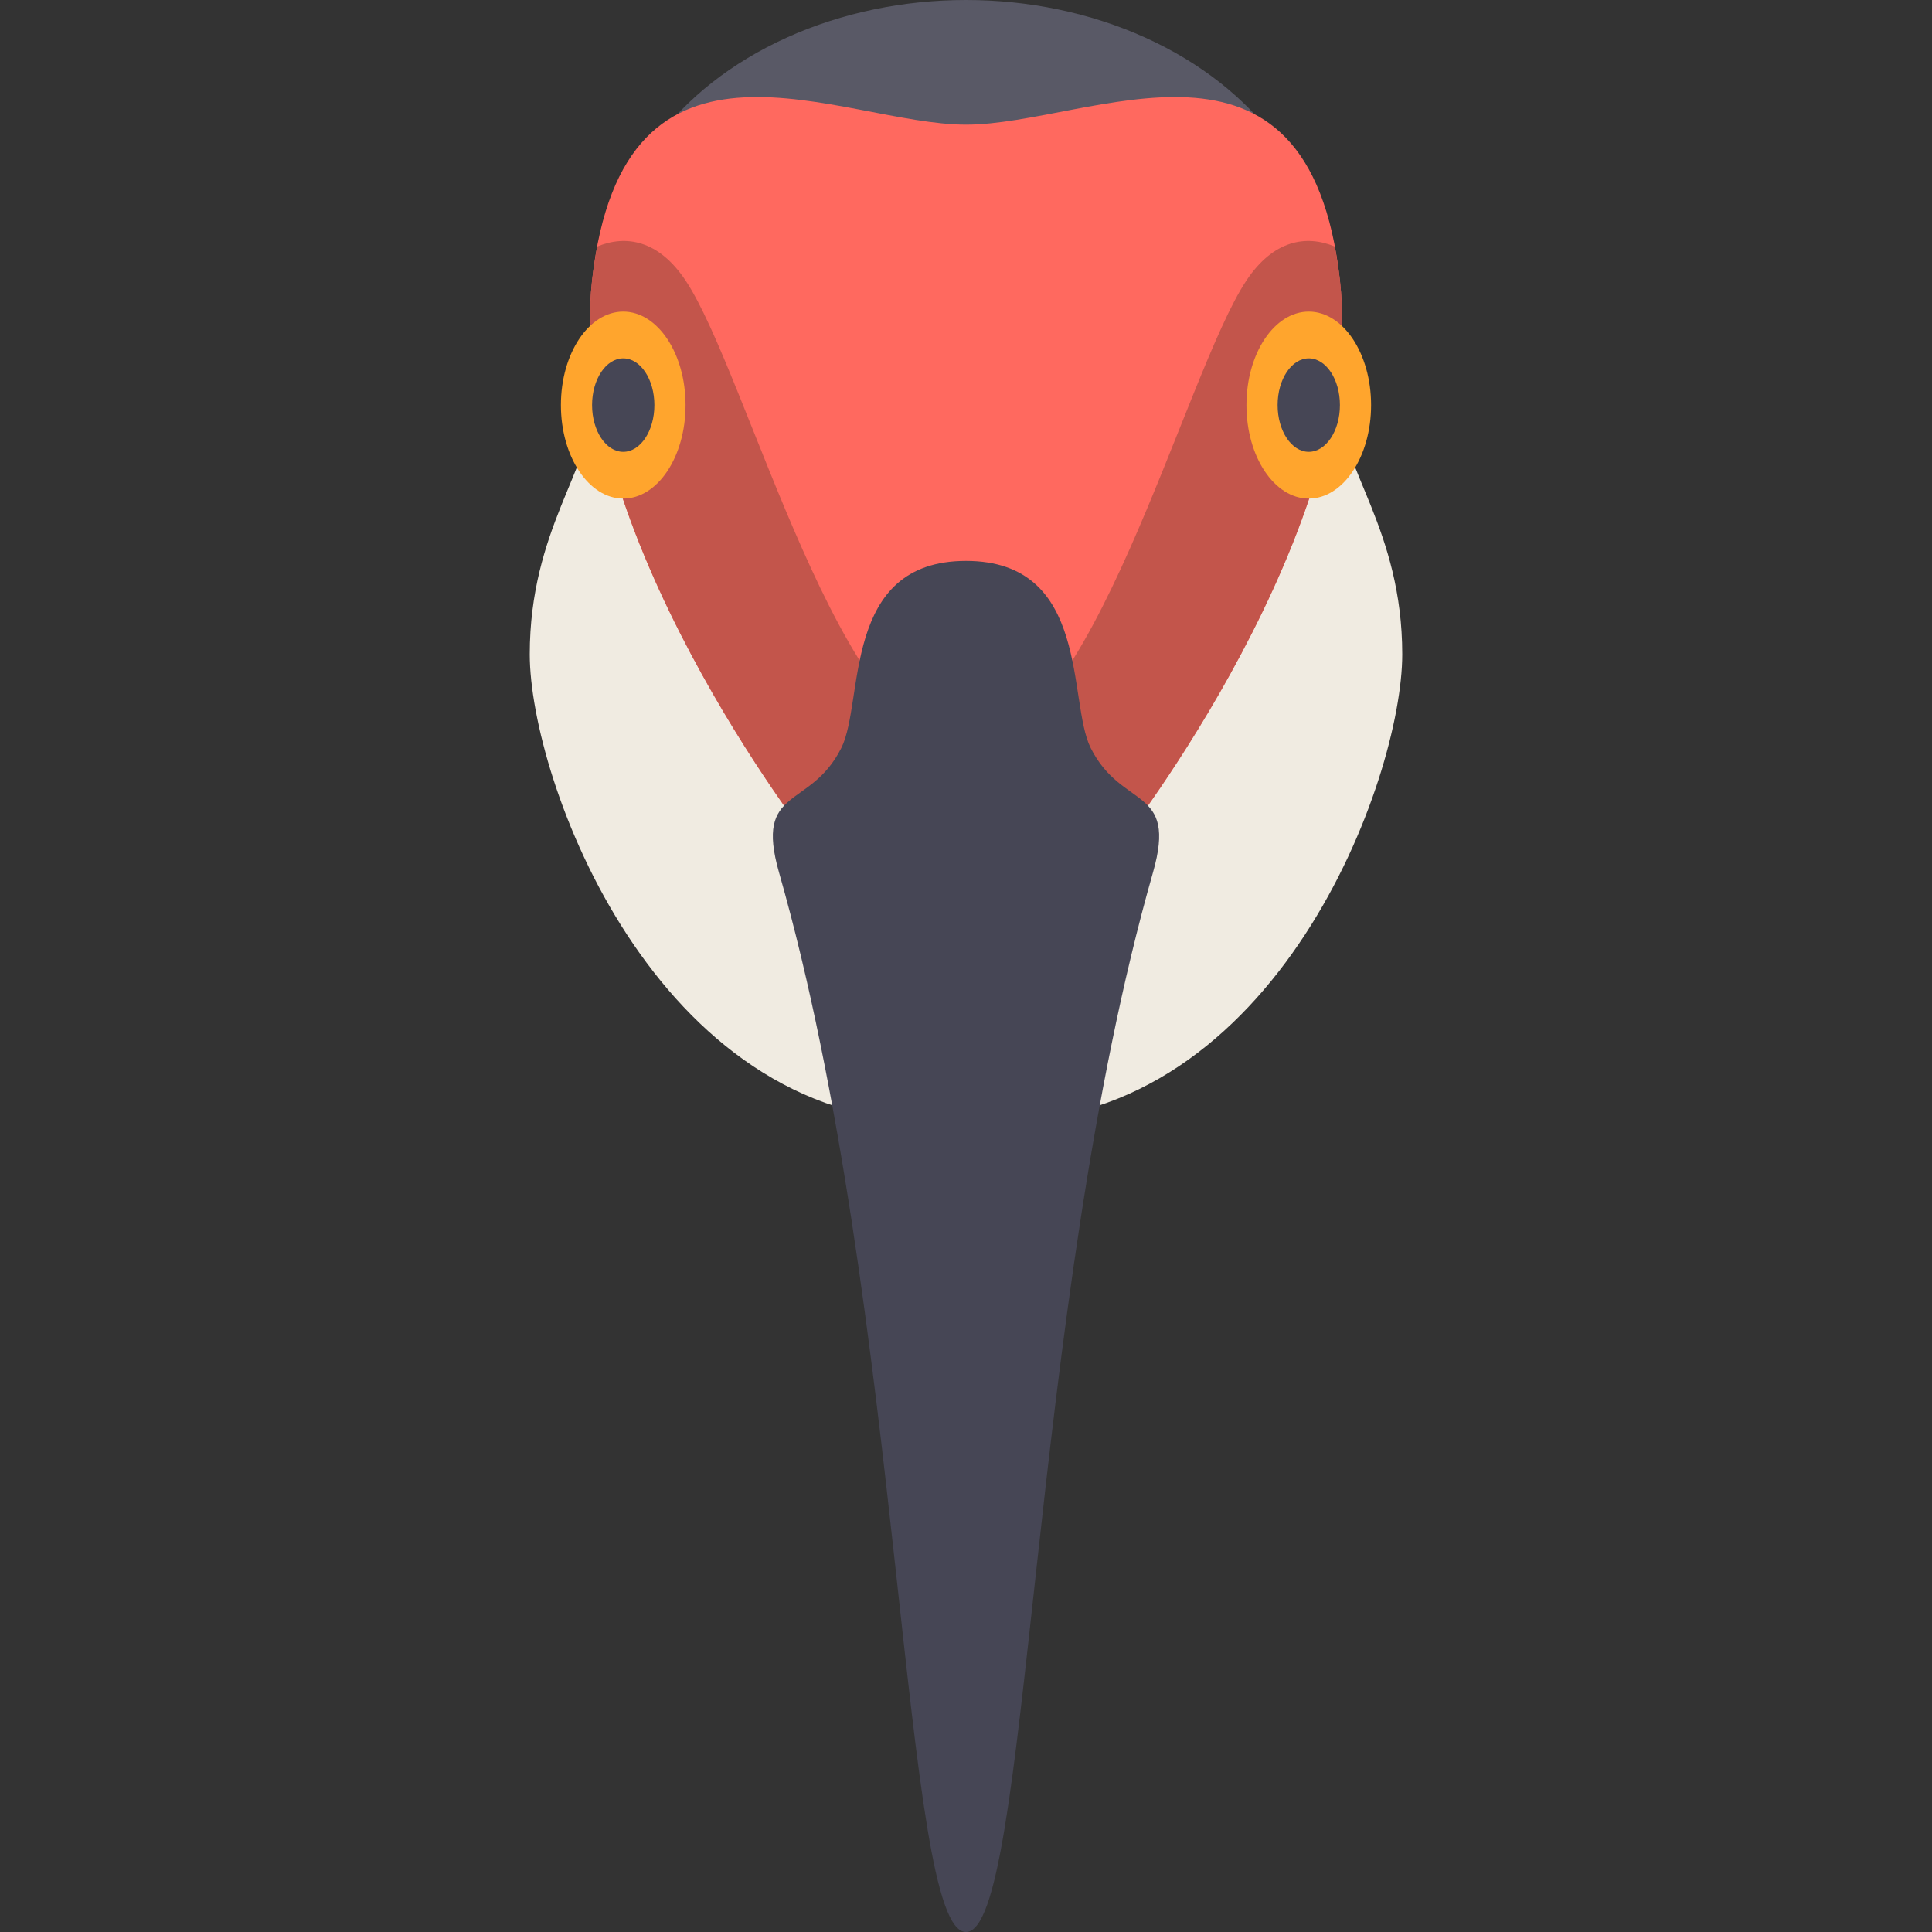
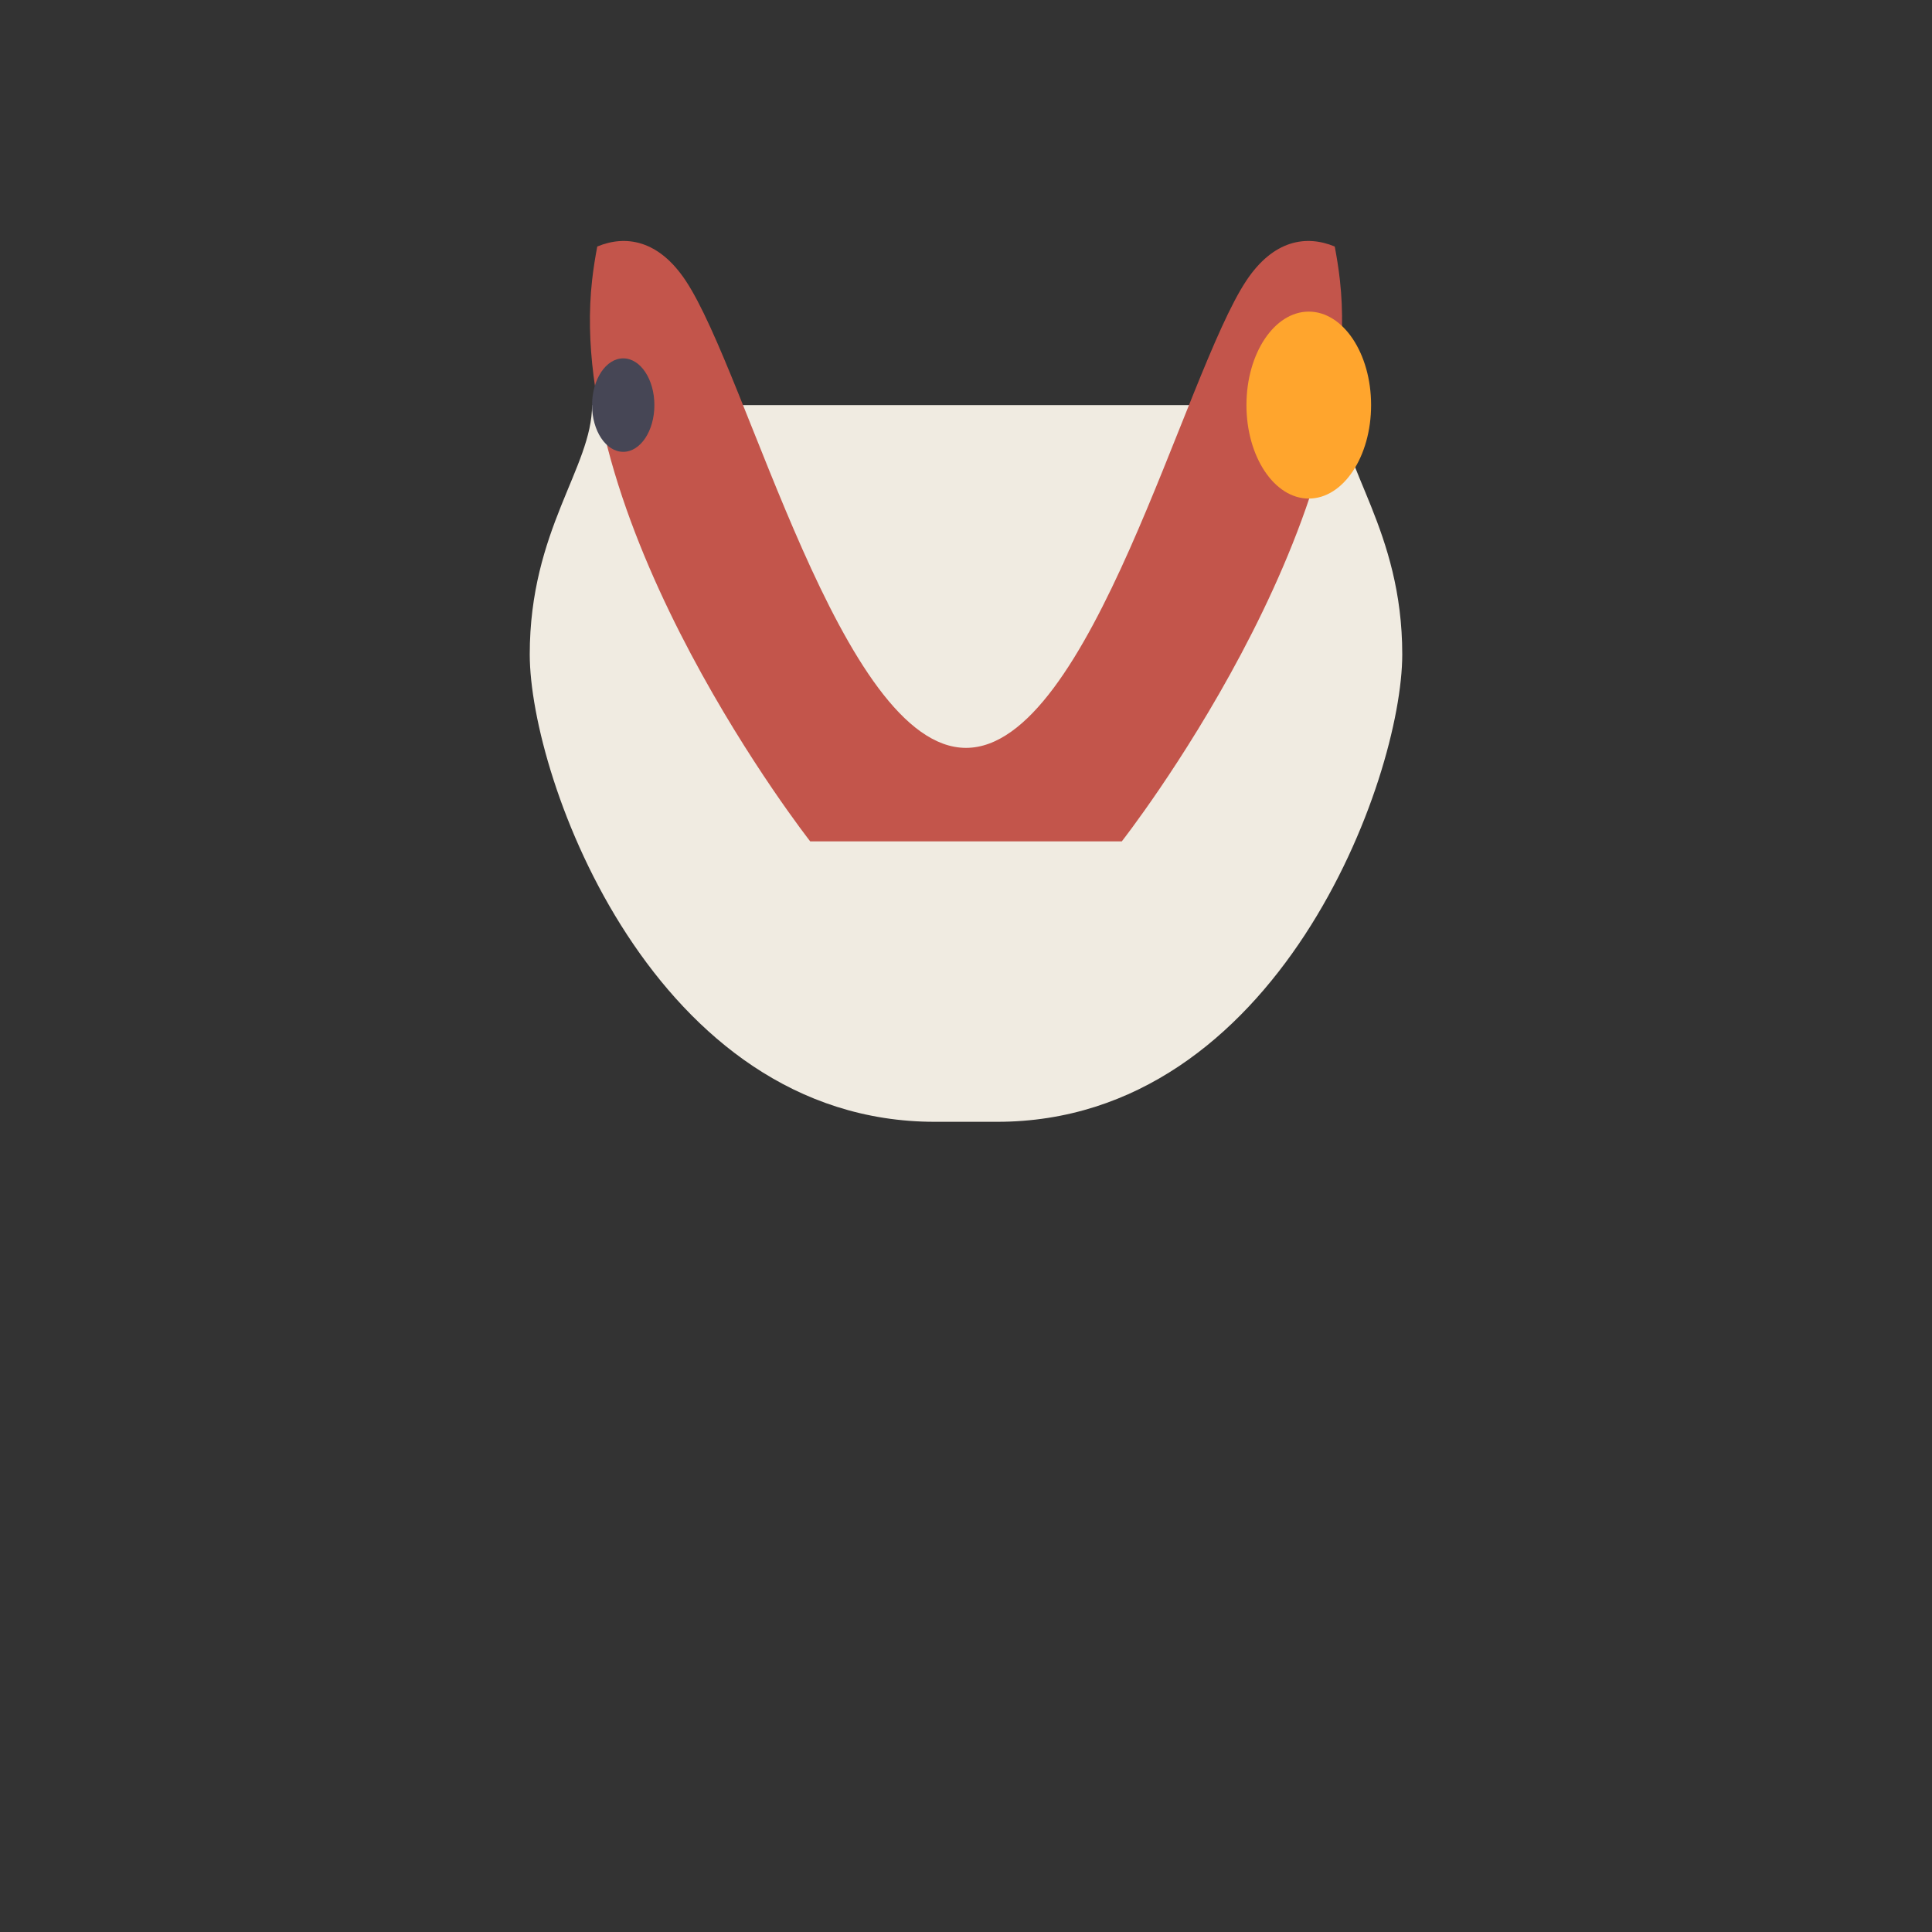
<svg xmlns="http://www.w3.org/2000/svg" height="800px" width="800px" version="1.1" id="Layer_1" viewBox="0 0 512.001 512.001" xml:space="preserve">
  <rect x="0" y="0" width="512.001" height="512.001" fill="#333333" stroke="none" />
  <path style="fill:#F0EBE1;" d="M355.098,107.355h-99.097h-99.097c0,16.516-16.516,33.032-16.516,66.065   s33.032,123.871,107.355,123.871h8.258h8.258c74.323,0,107.355-90.839,107.355-123.871S355.098,123.871,355.098,107.355z" />
-   <ellipse style="fill:#595966;" cx="256.001" cy="74.323" rx="94.968" ry="74.323" />
-   <path style="fill:#FF695F;" d="M355.098,74.323c-8.258-74.323-66.065-41.29-99.097-41.29S165.162,0,156.904,74.323   c-7.295,65.66,57.807,148.645,57.807,148.645h41.29h41.29C297.291,222.968,362.392,139.983,355.098,74.323z" />
  <path style="fill:#C3554B;" d="M355.098,74.323c-0.357-3.218-0.84-6.165-1.377-8.991c-7.563-3.15-16.251-1.729-23.397,8.991   c-16.516,24.774-41.29,123.871-74.323,123.871s-57.807-99.097-74.323-123.871c-7.146-10.72-15.834-12.141-23.396-8.991   c-0.538,2.826-1.02,5.773-1.377,8.991c-7.295,65.66,57.807,148.645,57.807,148.645h41.29h41.29   C297.291,222.968,362.392,139.983,355.098,74.323z" />
  <ellipse style="fill:#FFA52D;" cx="346.839" cy="107.355" rx="16.516" ry="24.774" />
-   <ellipse style="fill:#464655;" cx="346.839" cy="107.355" rx="8.258" ry="12.387" />
-   <ellipse style="fill:#FFA52D;" cx="165.162" cy="107.355" rx="16.516" ry="24.774" />
  <g>
    <ellipse style="fill:#464655;" cx="165.162" cy="107.355" rx="8.258" ry="12.387" />
-     <path style="fill:#464655;" d="M289.033,198.194c-6.155-12.311,0-49.548-33.032-49.548s-26.877,37.238-33.032,49.548    c-8.258,16.516-23.112,9.946-16.516,33.032c33.031,115.612,32.585,280.772,49.548,280.775    c16.963-0.003,16.516-165.163,49.548-280.775C312.144,208.14,297.291,214.71,289.033,198.194z" />
  </g>
</svg>